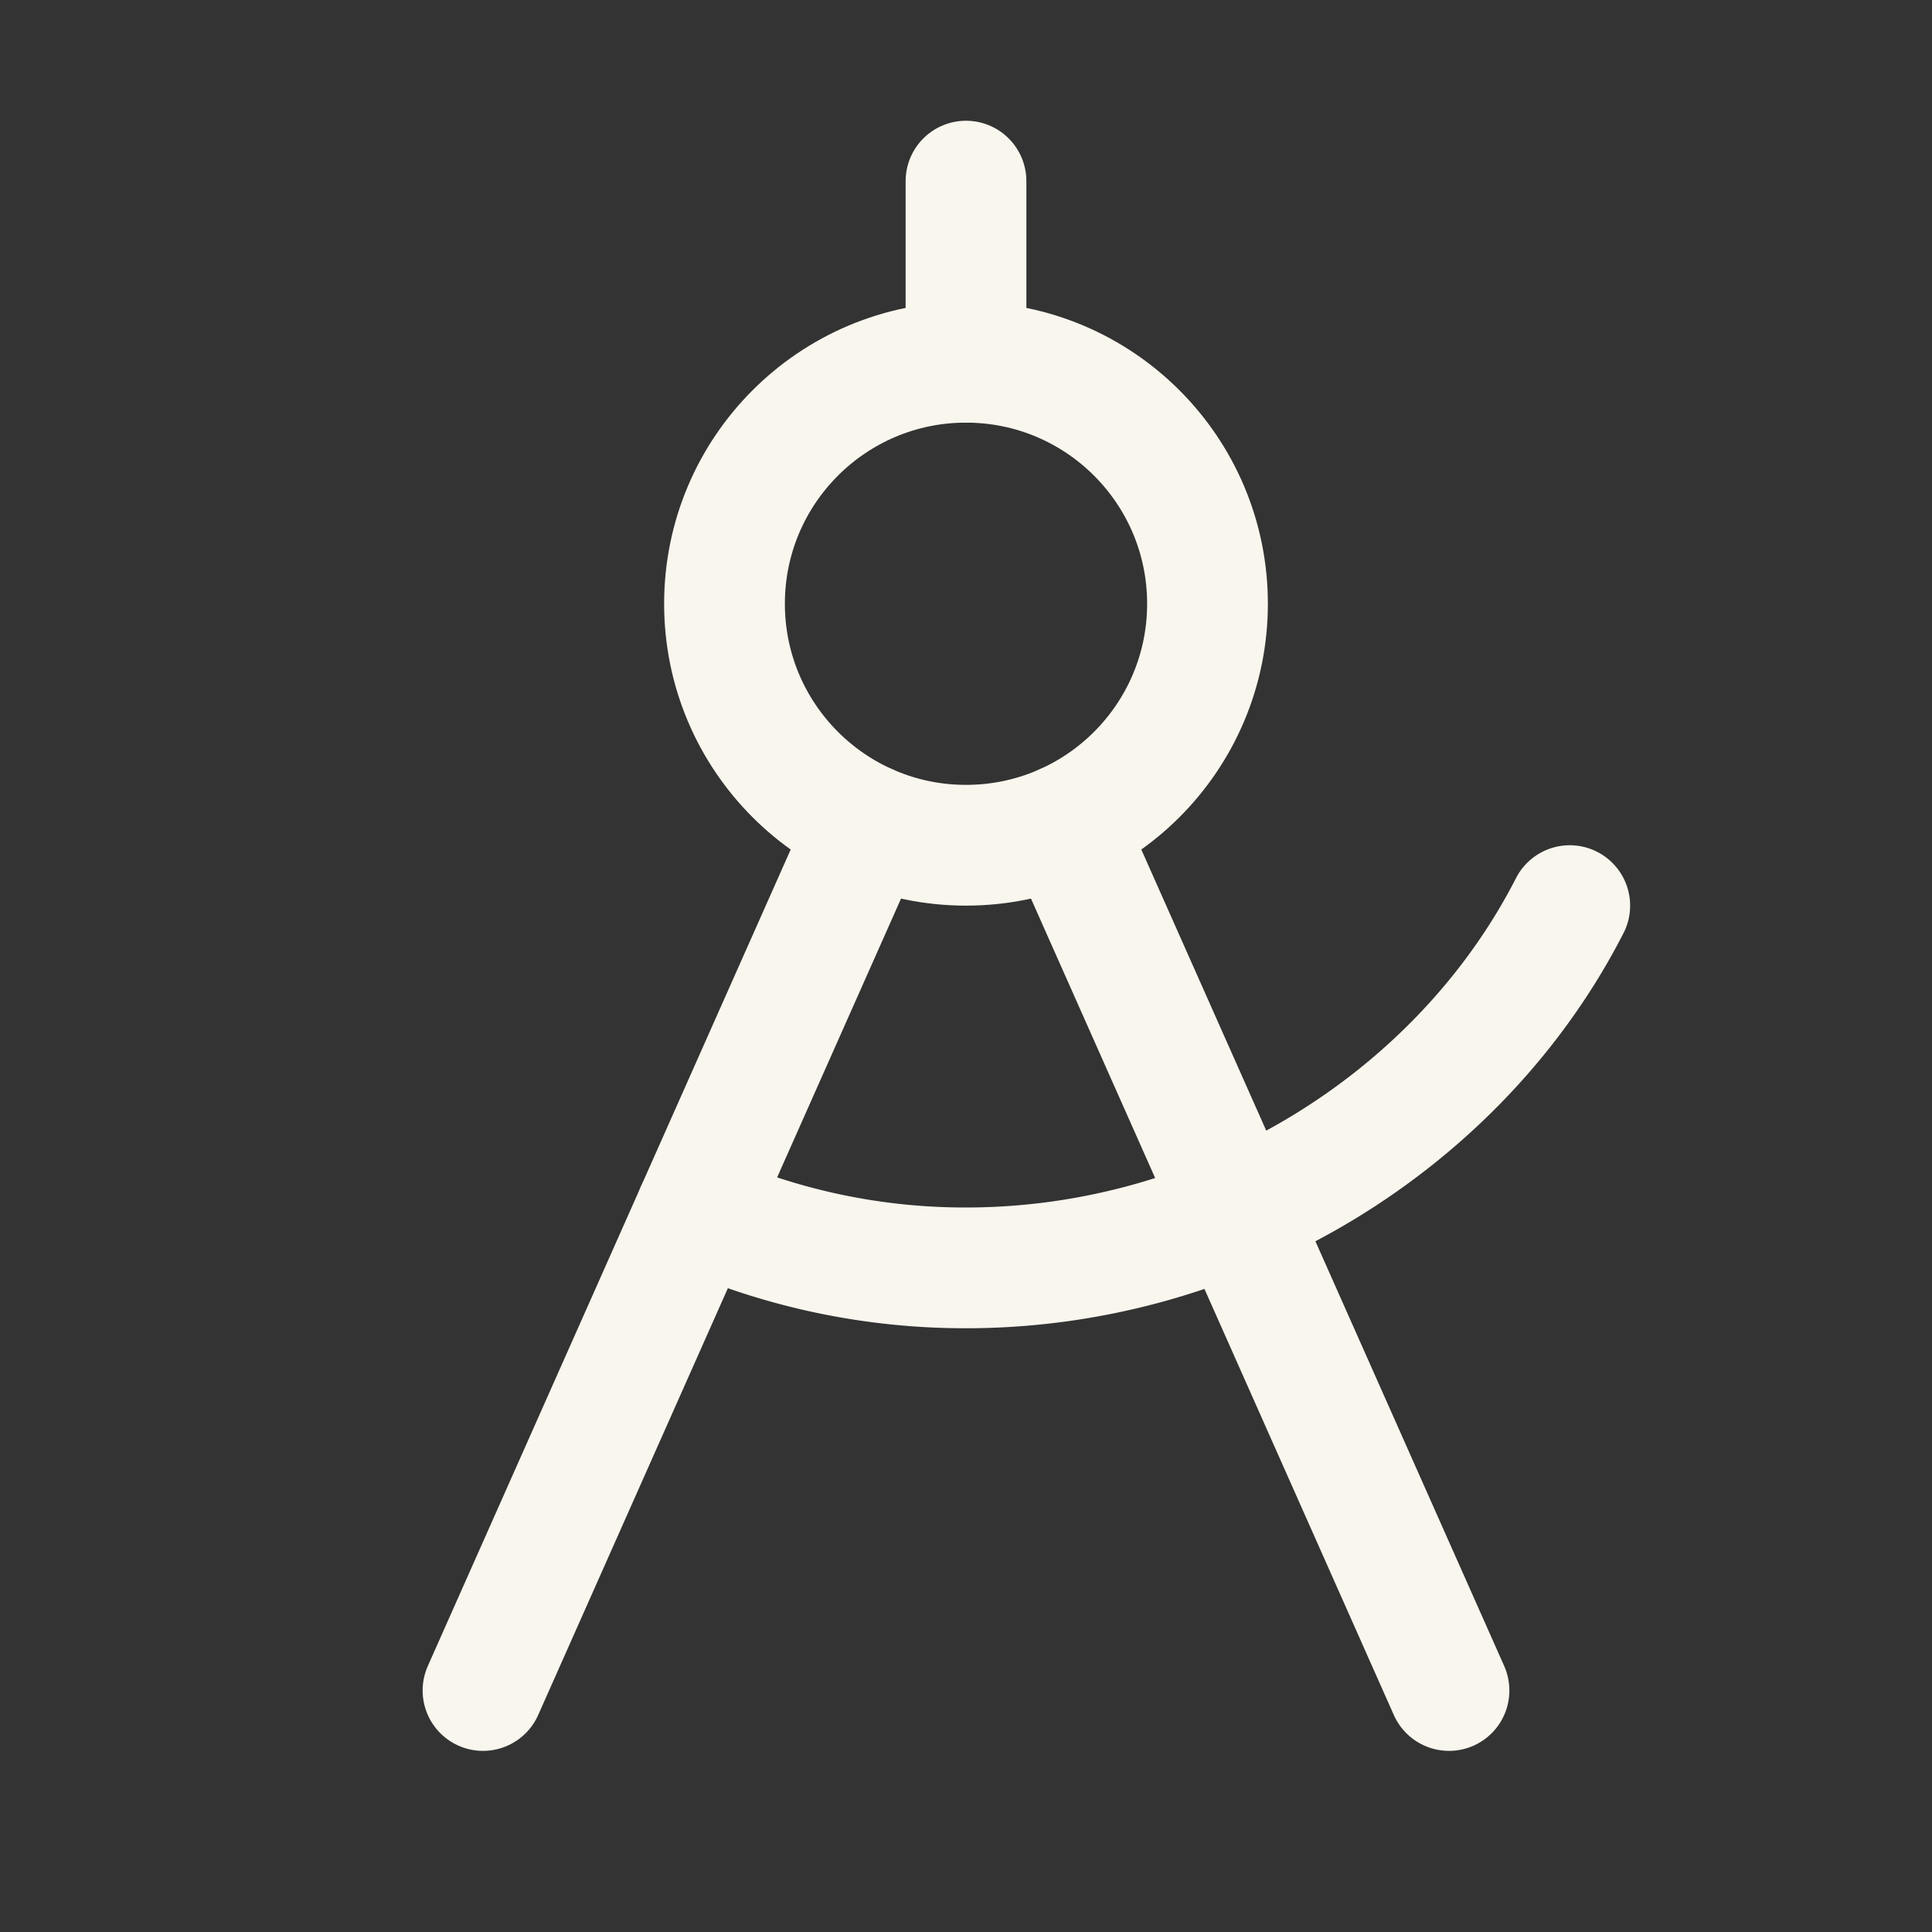
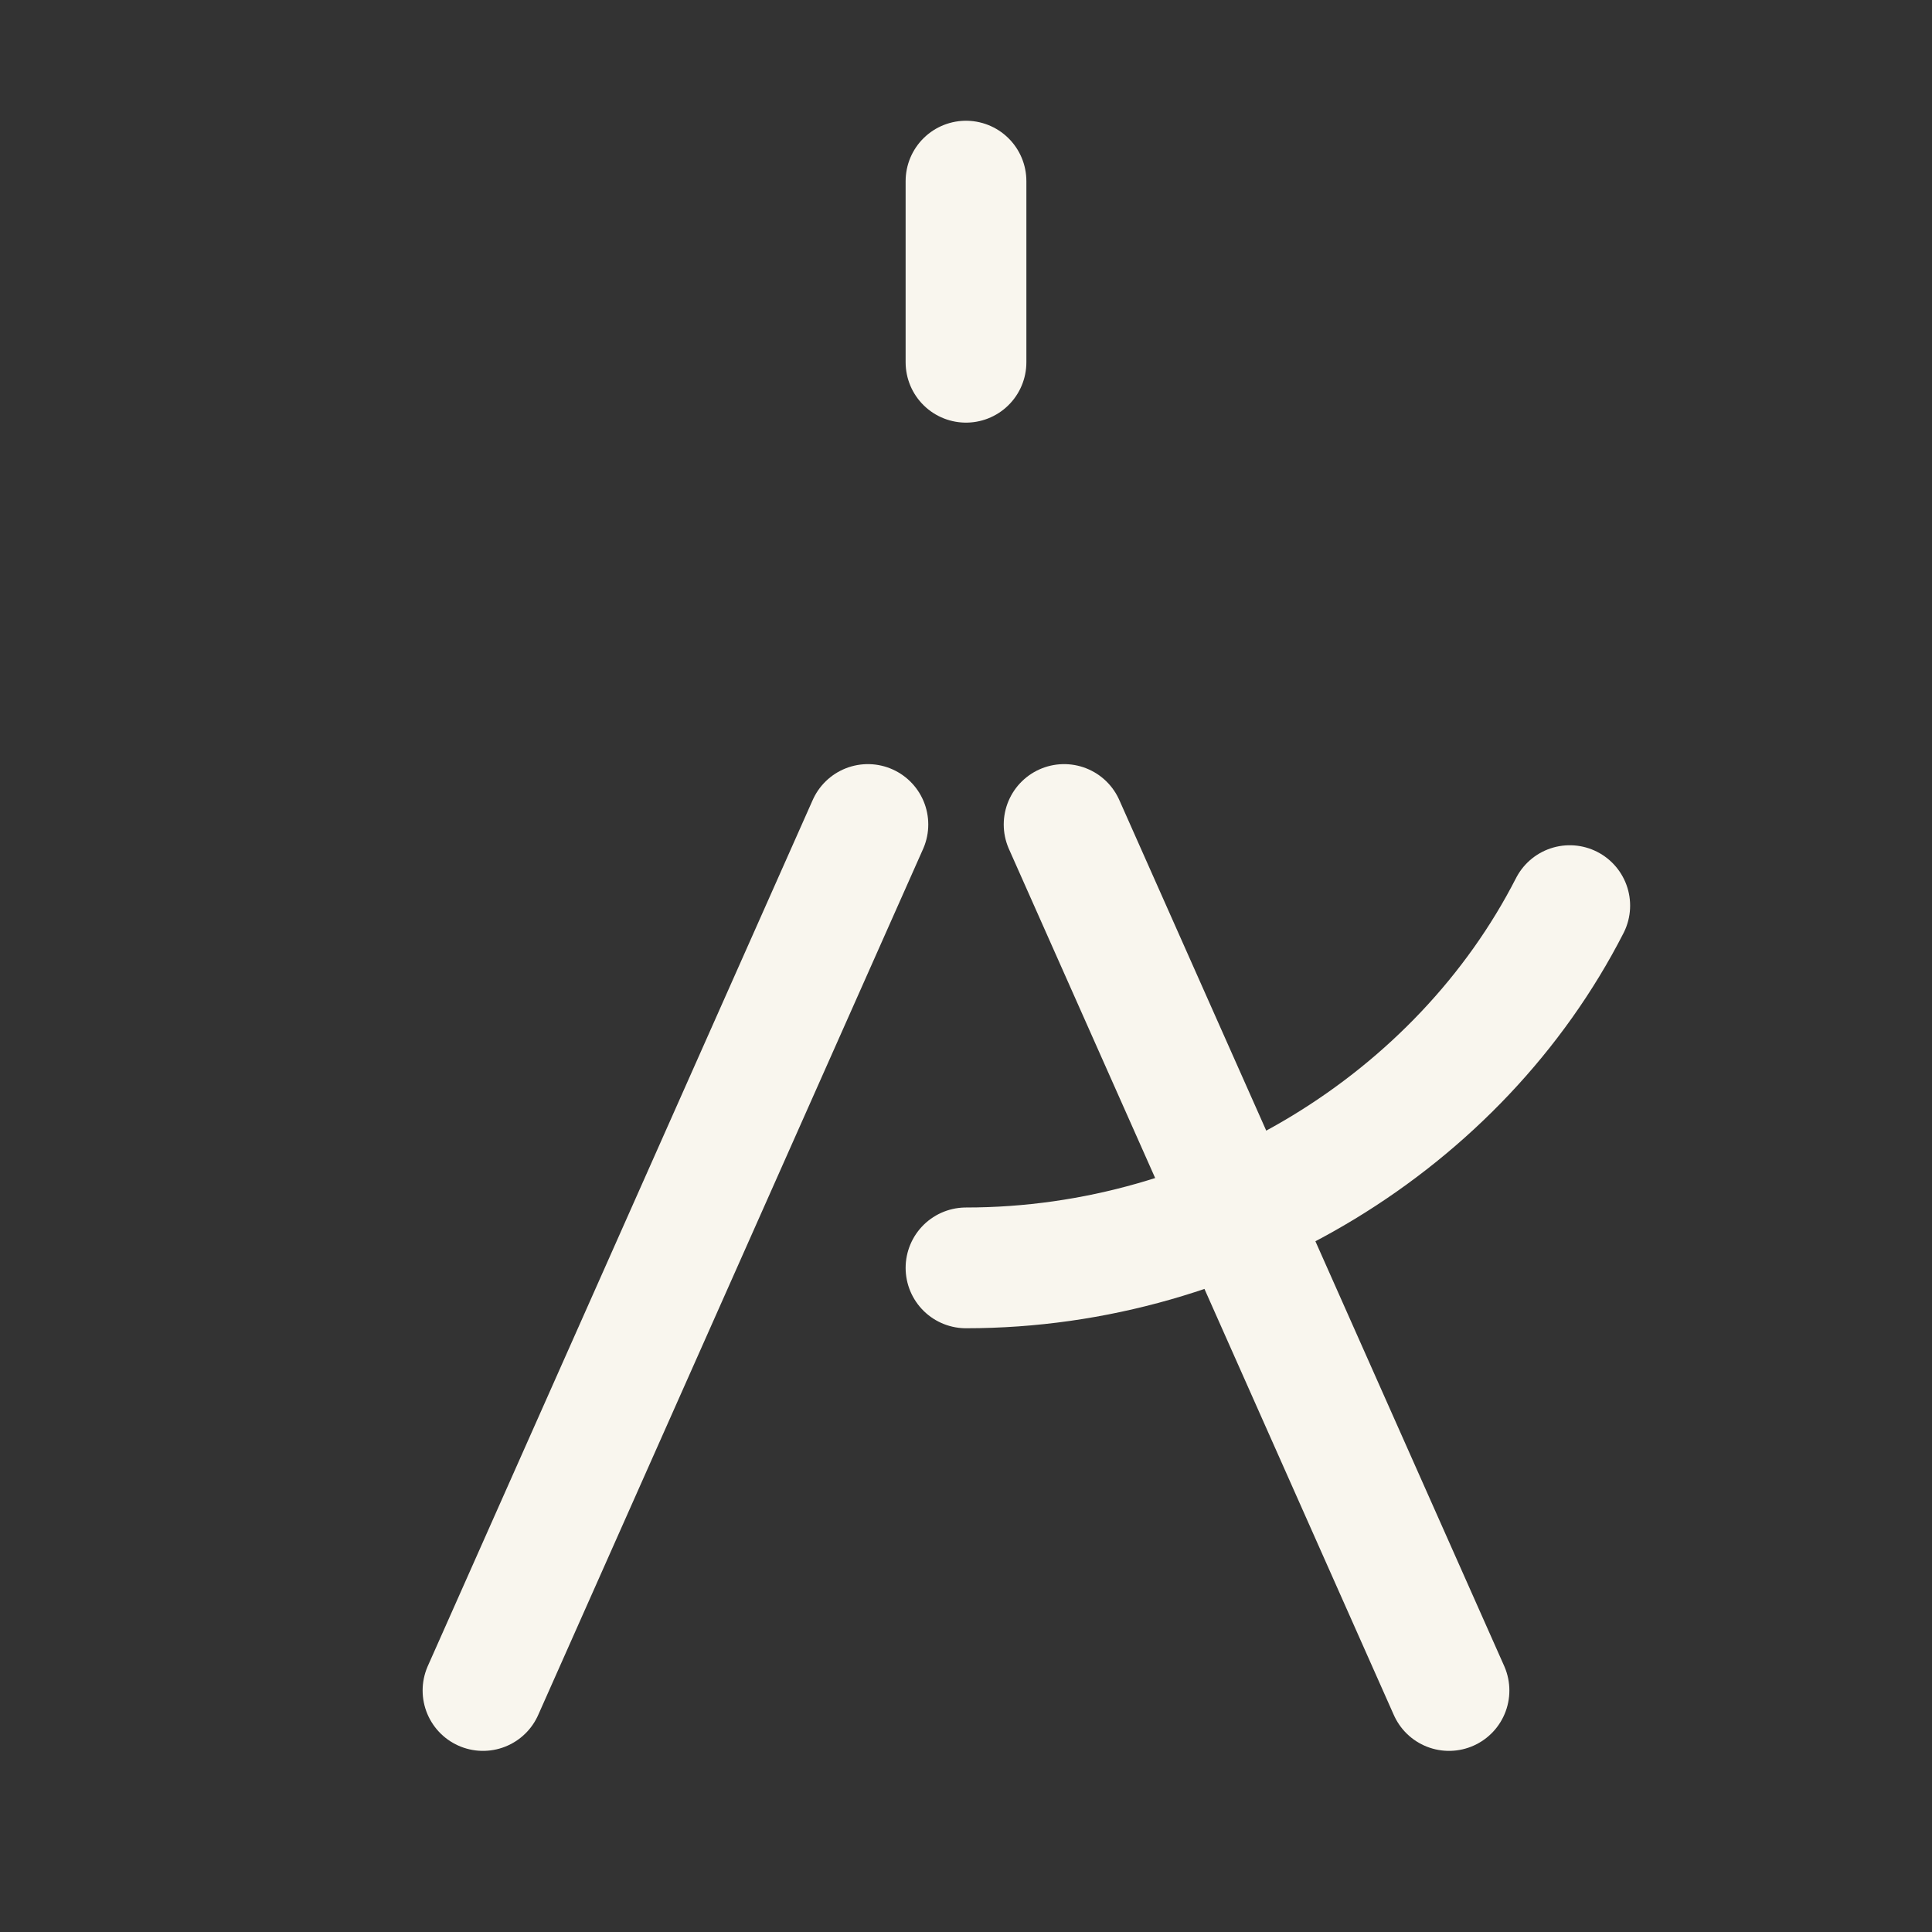
<svg xmlns="http://www.w3.org/2000/svg" viewBox="0 0 256 256">
  <rect x="0" y="0" width="256" height="256" fill="#333333" stroke="none" />
  <rect width="256" height="256" fill="none" />
-   <circle cx="128" cy="80" r="32" fill="none" stroke="#f9f6ee" stroke-linecap="round" stroke-linejoin="round" stroke-width="16" />
  <line x1="128" y1="48" x2="128" y2="24" fill="none" stroke="#f9f6ee" stroke-linecap="round" stroke-linejoin="round" stroke-width="16" />
  <line x1="141" y1="109.25" x2="192" y2="224" fill="none" stroke="#f9f6ee" stroke-linecap="round" stroke-linejoin="round" stroke-width="16" />
  <line x1="64" y1="224" x2="115" y2="109.25" fill="none" stroke="#f9f6ee" stroke-linecap="round" stroke-linejoin="round" stroke-width="16" />
-   <path d="M208,120c-14.57,28.49-45.8,48-80,48a87.71,87.71,0,0,1-35.75-7.56" fill="none" stroke="#f9f6ee" stroke-linecap="round" stroke-linejoin="round" stroke-width="16" />
+   <path d="M208,120c-14.57,28.49-45.8,48-80,48" fill="none" stroke="#f9f6ee" stroke-linecap="round" stroke-linejoin="round" stroke-width="16" />
</svg>